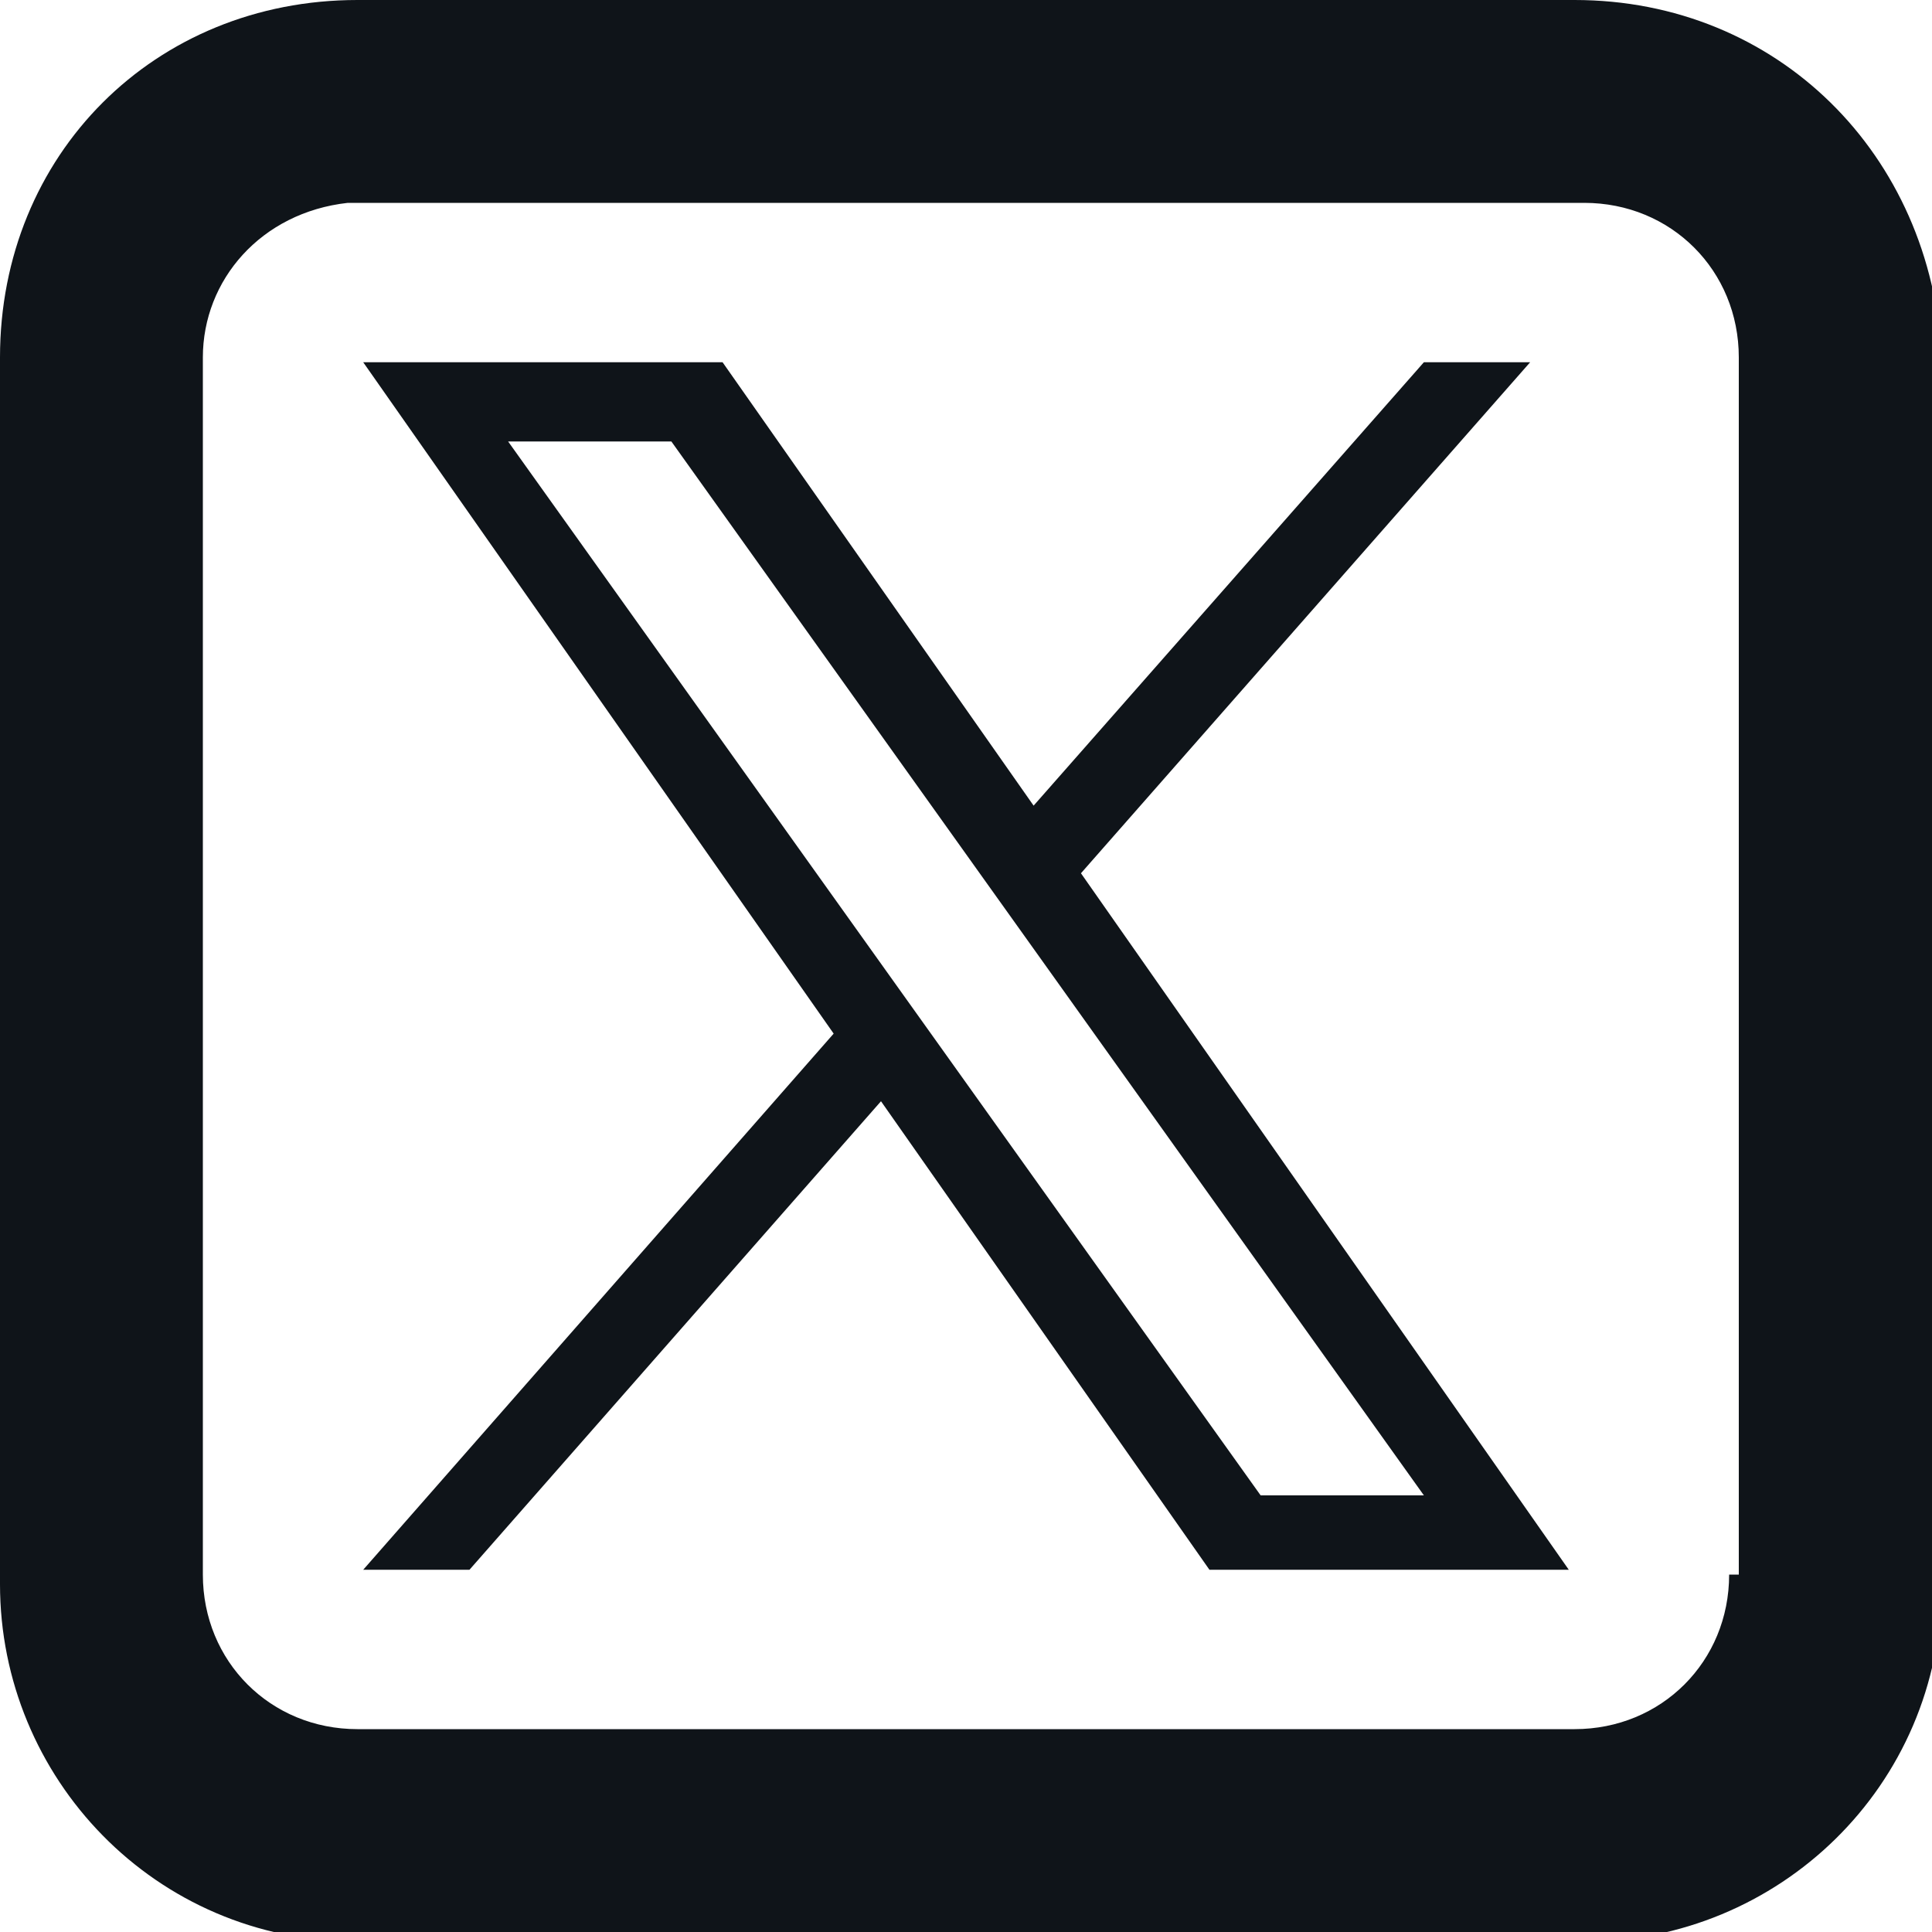
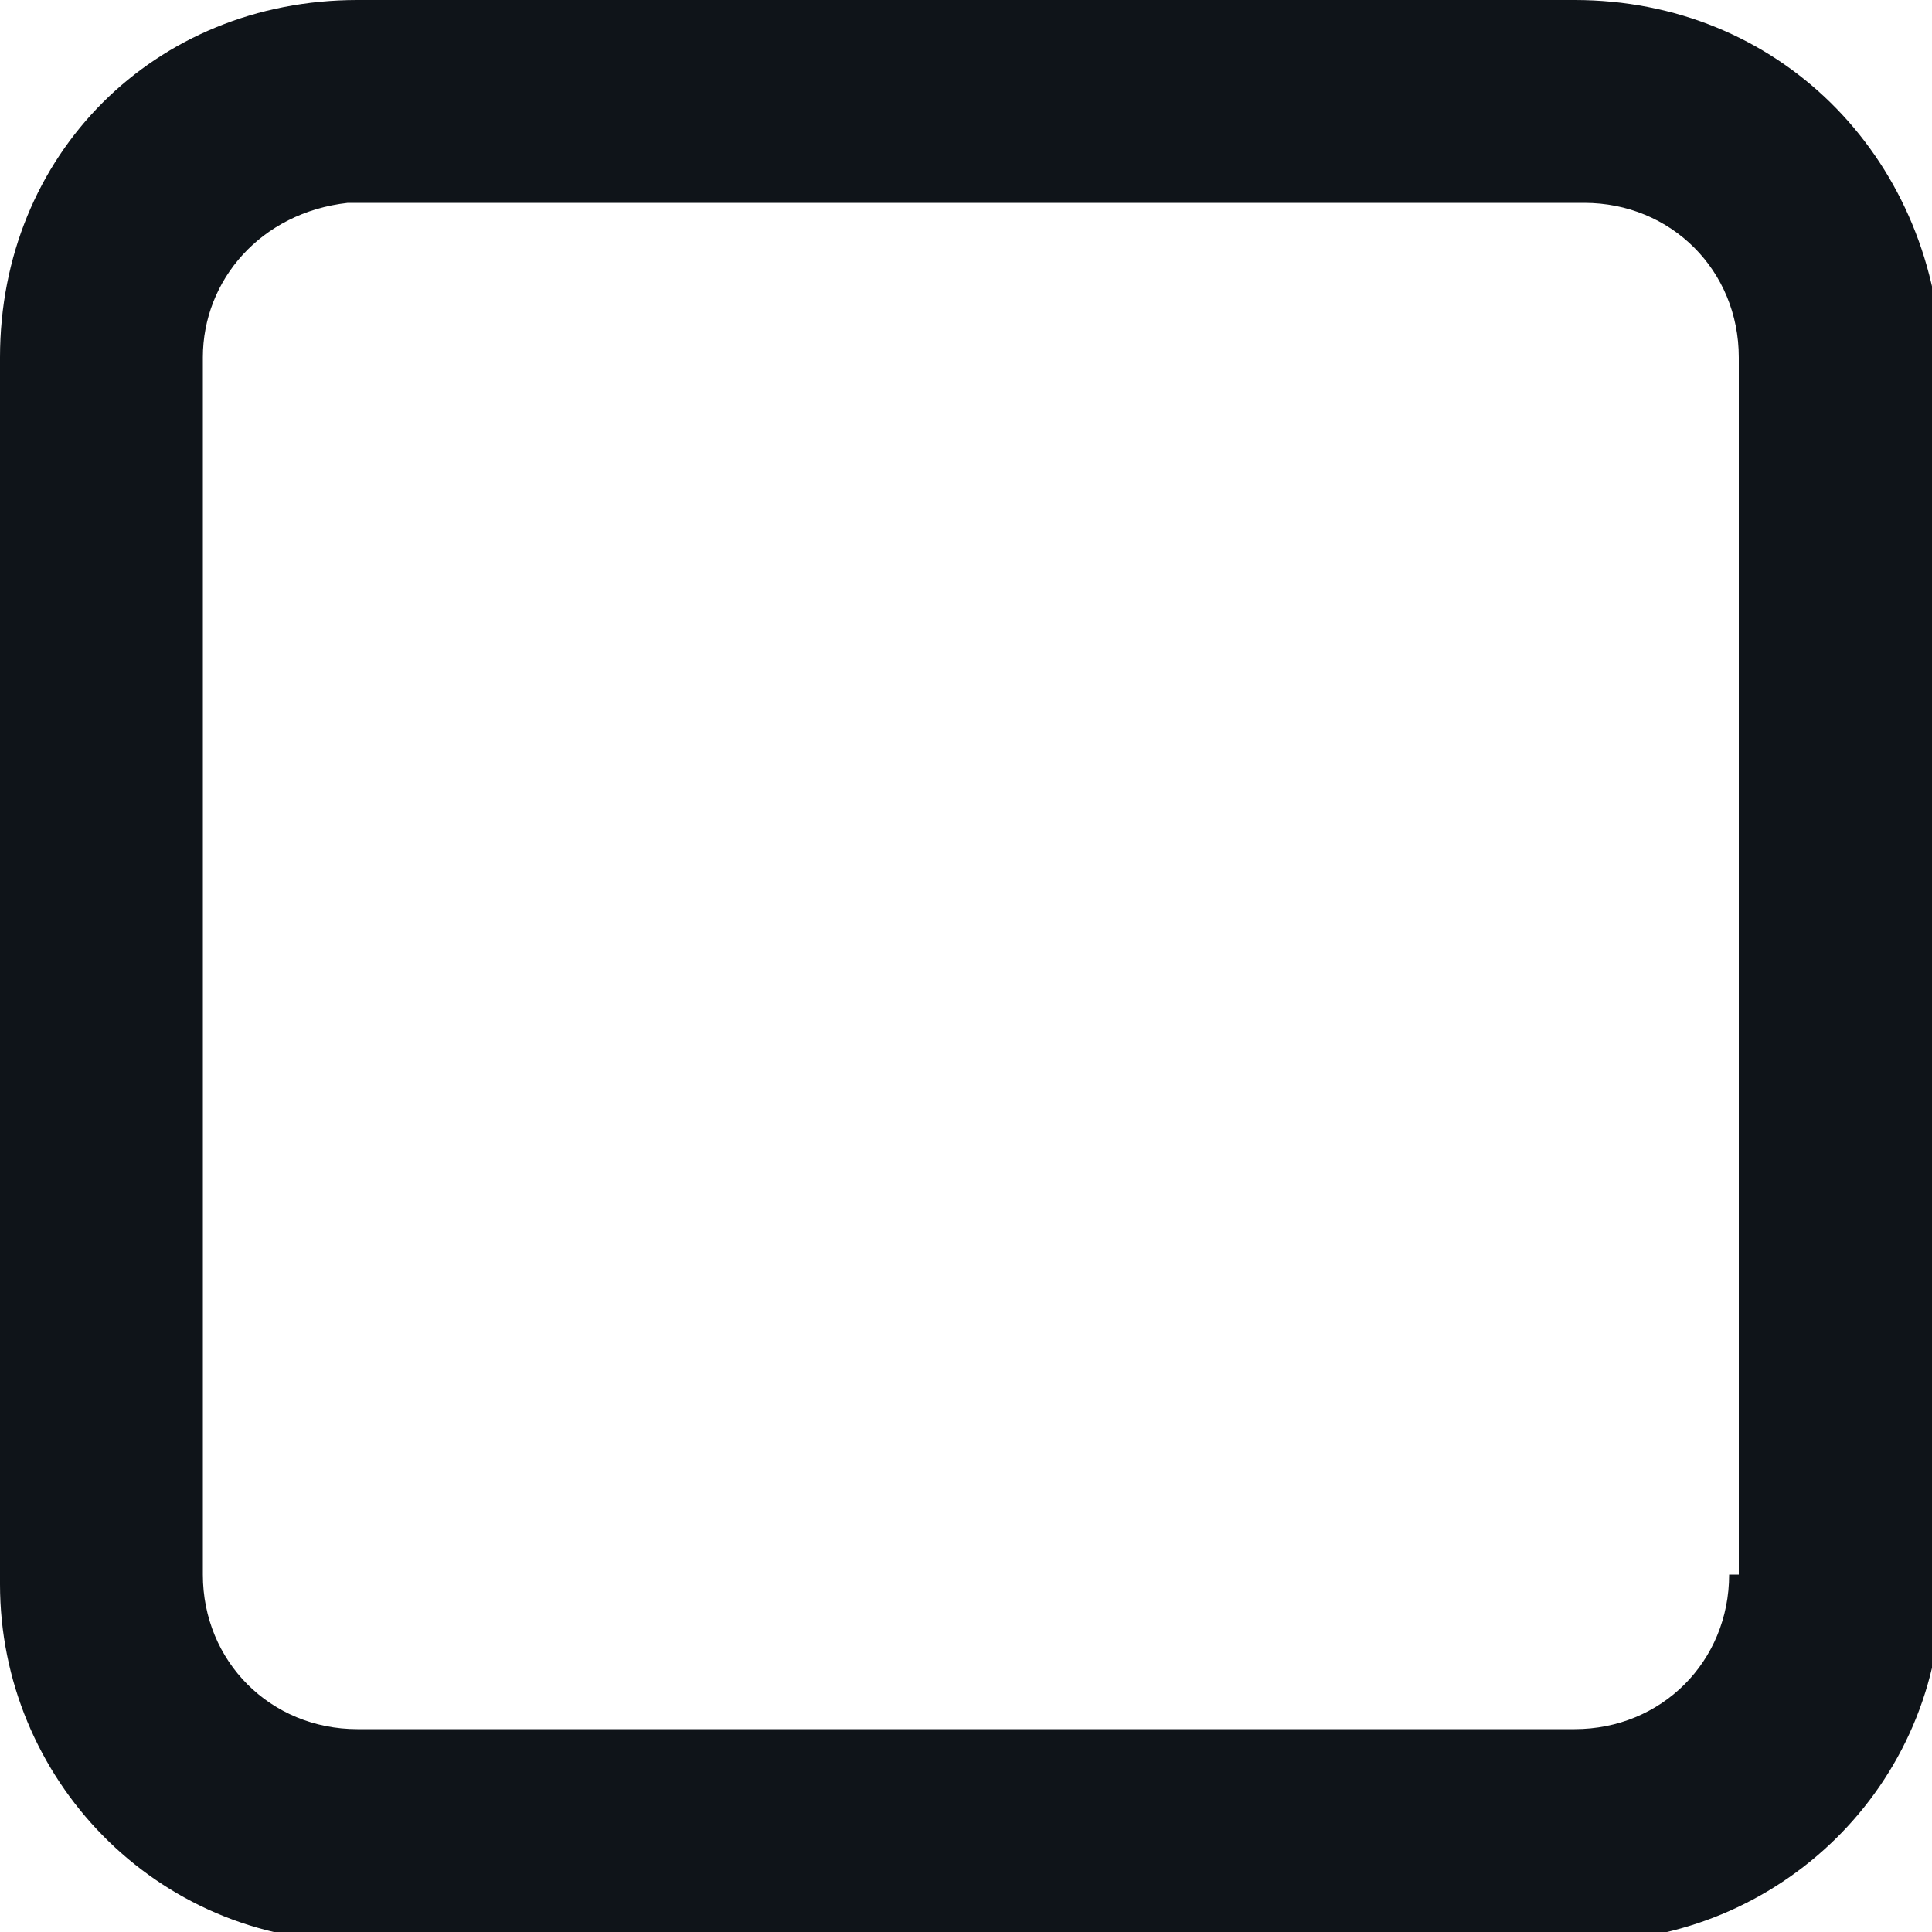
<svg xmlns="http://www.w3.org/2000/svg" version="1.1" id="Layer_1" x="0px" y="0px" width="20px" height="20px" viewBox="0 0 20 20" enable-background="new 0 0 20 20" xml:space="preserve">
  <defs>
    <style>
      .cls-1 {
        fill: #0f1419;
        stroke-width: 0px;
      }
    </style>
  </defs>
  <path class="cls-1" d="m16.3,0H3.7C1.6,0,0,1.6,0,3.7v12.7c0,2,1.6,3.7,3.7,3.7h12.7c2,0,3.7-1.6,3.7-3.7V3.7C20,1.6,18.4,0,16.3,0Zm1.6,16.3c0,.9-.7,1.6-1.6,1.6H3.7c-.9,0-1.6-.7-1.6-1.6V3.7c0-.8.6-1.5,1.5-1.6h12.8c.9,0,1.6.7,1.6,1.6v12.6h-.1Z" />
-   <path class="cls-1" d="m11.19,9.04l4.65-5.29h-1.1l-4.04,4.59-3.22-4.59h-3.72l4.87,6.95-4.87,5.55h1.1l4.26-4.85,3.4,4.85h3.72M5.26,4.57h1.69l7.79,10.91h-1.69" />
</svg>